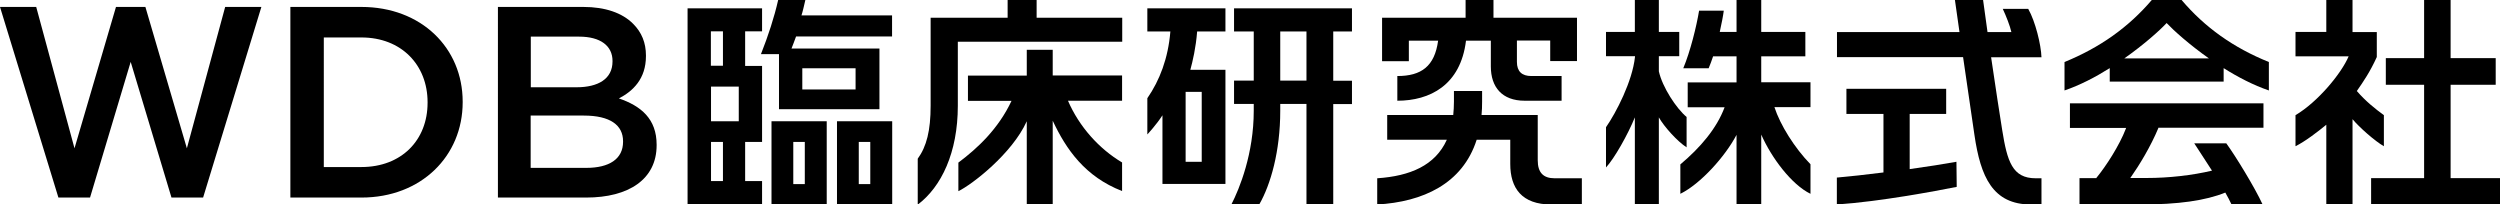
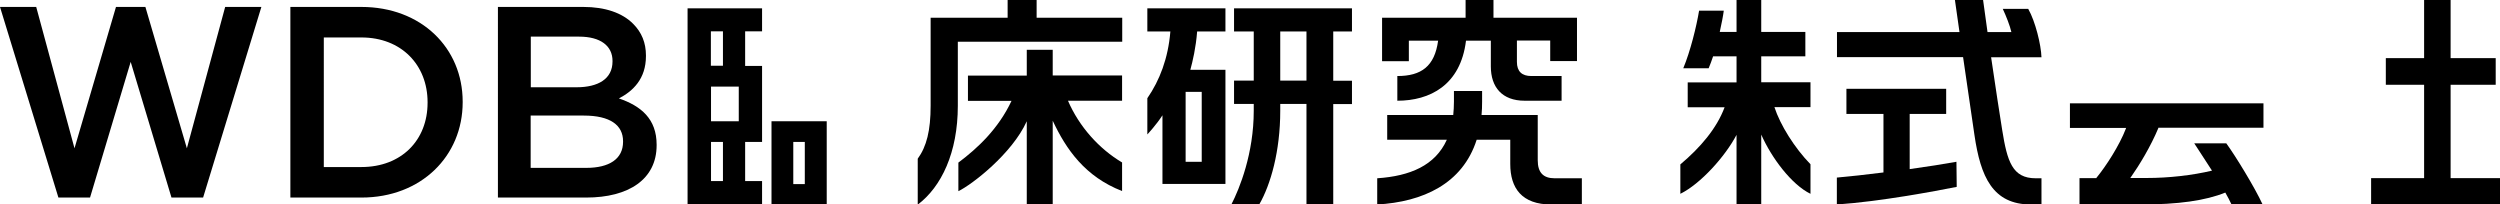
<svg xmlns="http://www.w3.org/2000/svg" id="_イヤー_2" width="63.57mm" height="5.2mm" viewBox="0 0 180.2 14.74">
  <g id="_ゴマーク_社名ロゴタイプ_202211">
    <g>
-       <path d="M171.83,8.3c-.63-.46-1.31-1-1.95-1.74,.47-.67,.97-1.41,1.44-2.45v-1.8h-1.75V0h-1.89V2.3h-2.22v1.76h3.83c-.52,1.23-2.22,3.29-3.83,4.24v2.24c.72-.36,1.64-1.07,2.22-1.55v5.74h1.89v-6.14c.46,.56,1.62,1.59,2.26,1.95v-2.24Z" />
      <polygon points="176.64 12.84 176.64 6.11 179.89 6.11 179.89 4.19 176.64 4.19 176.64 0 174.73 0 174.73 4.19 171.97 4.19 171.97 6.11 174.73 6.11 174.73 12.84 170.91 12.84 170.91 14.74 180.2 14.74 180.2 12.84 176.64 12.84" />
      <path d="M137.65,12.18v-3.97h2.63v-1.81h-7.19v1.81h2.67v4.22c-1.26,.16-2.46,.29-3.36,.37v1.94c3.17-.22,7.07-.96,8.64-1.27l-.02-1.81c-.87,.16-2.09,.35-3.38,.53Z" />
      <path d="M146.2,.64h-1.84c.24,.51,.52,1.22,.62,1.67h-1.72c-.11-.79-.22-1.57-.32-2.32h-2.03c.11,.78,.22,1.56,.33,2.32h-8.83v1.81h9.09c.36,2.5,.67,4.6,.82,5.62,.44,3,1.31,5,4.08,5h.75v-1.89h-.42c-1.68,0-2.05-1.22-2.41-3.47-.17-1.06-.48-3.06-.8-5.25h3.63c-.03-.91-.44-2.58-.95-3.48Z" />
-       <path d="M121.57,8.43c-.73-.6-1.75-2.15-2-3.29v-1.09h1.47v-1.75h-1.47V0h-1.73V2.3h-2.08v1.75h2.09v.05c-.19,1.77-1.36,4.02-2.09,5.07v2.9c.6-.64,1.58-2.38,2.08-3.61v6.28h1.73v-6.28c.37,.66,1.34,1.74,2,2.16v-2.19Z" />
      <path d="M126.95,4.06h3.18v-1.76h-3.18V0h-1.78V2.3h-1.21c.13-.59,.24-1.14,.29-1.53h-1.78c-.19,1.15-.63,2.93-1.14,4.15h1.83c.11-.26,.22-.56,.32-.86h1.69v1.88h-3.52v1.79h2.66c-.57,1.53-1.75,2.91-3.19,4.12v2.12c1.46-.72,3.23-2.69,4.05-4.25v5.01h1.78v-5.03c.74,1.68,2.19,3.61,3.55,4.27v-2.13c-1.15-1.18-2.18-2.83-2.6-4.12h2.6v-1.79h-3.55v-1.88Z" />
      <path d="M149.2,9.22h4.05l-.02,.06c-.47,1.22-1.43,2.7-2.12,3.54v.02h-1.22v1.9h4.42c2.68,0,4.67-.28,6.09-.86,.17,.3,.33,.6,.45,.86h2.24c-.57-1.24-1.97-3.52-2.62-4.41h-2.31c.1,.15,.21,.32,.32,.49,.29,.45,.63,.96,.96,1.48-1.43,.34-3.12,.53-4.71,.53h-1.18l.05-.07c.6-.85,1.43-2.22,1.97-3.52v-.03h7.58v-1.76h-13.95v1.76Z" />
-       <path d="M157.26,0h-2.16c-1.68,1.97-3.74,3.43-6.29,4.47v2.05c1.11-.38,2.23-.96,3.26-1.61v.97h8.21v-.97c1.03,.65,2.15,1.23,3.26,1.61v-2.05c-2.55-1.03-4.61-2.49-6.29-4.47Zm-4.14,4.21c1.42-1,2.56-2.02,3.05-2.55,.5,.53,1.63,1.55,3.05,2.55h-6.11Z" />
      <path d="M26.05,.5h-5.12V14.24h5.12c4.32,0,7.3-3,7.3-6.87v-.04c0-3.87-2.98-6.83-7.3-6.83Zm4.77,6.91c0,2.69-1.88,4.63-4.77,4.63h-2.71V2.7h2.71c2.88,0,4.77,1.98,4.77,4.67v.04Z" />
      <path d="M44.6,7.1c1.02-.53,1.96-1.41,1.96-3.06v-.04c0-.92-.31-1.67-.92-2.28-.78-.79-2.02-1.22-3.59-1.22h-6.16V14.24h6.36c3.06,0,5.08-1.31,5.08-3.77v-.04c0-1.86-1.12-2.79-2.73-3.34Zm-6.34-4.46h3.48c1.55,0,2.41,.67,2.41,1.75v.04c0,1.26-1.04,1.86-2.59,1.86h-3.3V2.64Zm6.65,7.58c0,1.24-1,1.88-2.65,1.88h-4.01v-3.77h3.83c1.9,0,2.83,.69,2.83,1.85v.04Z" />
      <polygon points="13.47 10.69 10.48 .5 8.36 .5 5.37 10.69 2.61 .5 0 .5 4.21 14.24 6.49 14.24 9.42 4.46 12.36 14.24 14.64 14.24 18.84 .5 16.23 .5 13.47 10.69" />
      <path d="M74.71,0h-2.08V1.28h-5.55V7.62c0,1.79-.29,2.94-.93,3.82v3.31c1.7-1.28,2.89-3.75,2.89-7.12V3.01h11.85V1.28h-6.17V0Z" />
      <path d="M75.88,3.59h-1.87v1.86h-4.24v1.82h3.14c-.94,2.01-2.45,3.42-3.83,4.45v2.06c.99-.48,3.87-2.7,4.93-5.04v6h1.87v-6.04c.97,2.07,2.33,4.03,5,5.07v-2.06c-1.65-.98-3.09-2.57-3.9-4.45h3.9v-1.82h-5v-1.86Z" />
      <path d="M82.7,2.27h1.66c-.16,1.94-.77,3.52-1.66,4.81v2.61s.64-.68,1.09-1.38v4.95h4.54V5.03h-2.53c.17-.62,.4-1.6,.49-2.76h2.04V.6h-5.63v1.67Zm2.76,4.35h1.16v5.04h-1.16V6.62Z" />
      <path d="M88.95,2.27h1.42v3.54h-1.42v1.68h1.42v.5c0,3.07-1.02,5.6-1.61,6.74h2.01c.82-1.43,1.51-3.83,1.51-6.74v-.5h1.89v7.24h1.93V7.5h1.35v-1.68h-1.35V2.27h1.35V.6h-8.5v1.67Zm3.33,0h1.89v3.54h-1.89V2.27Z" />
      <path d="M55.61,14.74h3.98v-6h-3.98v6Zm1.57-4.51h.83v3.04h-.83v-3.04Z" />
-       <path d="M60.33,14.74h3.98v-6h-3.98v6Zm1.57-4.51h.83v3.04h-.83v-3.04Z" />
      <path d="M53.71,2.26h1.22V.6h-5.37V14.74h5.37v-1.69h-1.22v-2.82h1.22V4.75h-1.22V2.26Zm-2.47,0h.87v2.48h-.87V2.26Zm.87,10.79h-.86v-2.82h.86v2.82Zm1.14-4.31h-2v-2.5h2v2.5Z" />
-       <path d="M58.05,0h-1.96c-.28,1.24-.71,2.56-1.24,3.9,0,0,.59,0,1.3,0v3.97h7.24V3.5h-6.34c.1-.26,.21-.53,.33-.87h6.92V1.11h-6.53c.09-.27,.2-.76,.28-1.11Zm-.22,4.92h3.84v1.53h-3.84v-1.53Z" />
      <path d="M110.84,11.55v-3.26h-4.05c.03-.31,.04-.62,.04-.96v-.77h-2.03v.77c0,.34-.02,.65-.05,.96h-4.76v1.78h4.3c-.84,1.86-2.65,2.62-5.02,2.78v1.89c3.28-.19,6.15-1.48,7.17-4.67h2.42v1.75c0,1.74,.83,2.92,2.96,2.92h2.2v-1.89h-1.96c-.82,0-1.22-.41-1.22-1.3Z" />
      <path d="M101.54,2.93h2.12c-.25,1.85-1.21,2.55-2.94,2.55v1.78c2.33,0,4.56-1.11,4.95-4.33h1.79v1.86c0,1.49,.81,2.47,2.44,2.47h2.66v-1.78h-2.18c-.68,0-1.04-.33-1.04-1.02v-1.54h2.4v1.48h1.93V1.28h-6.02V0h-2.01V1.28h-6.02v3.13h1.93v-1.48Z" />
    </g>
  </g>
</svg>